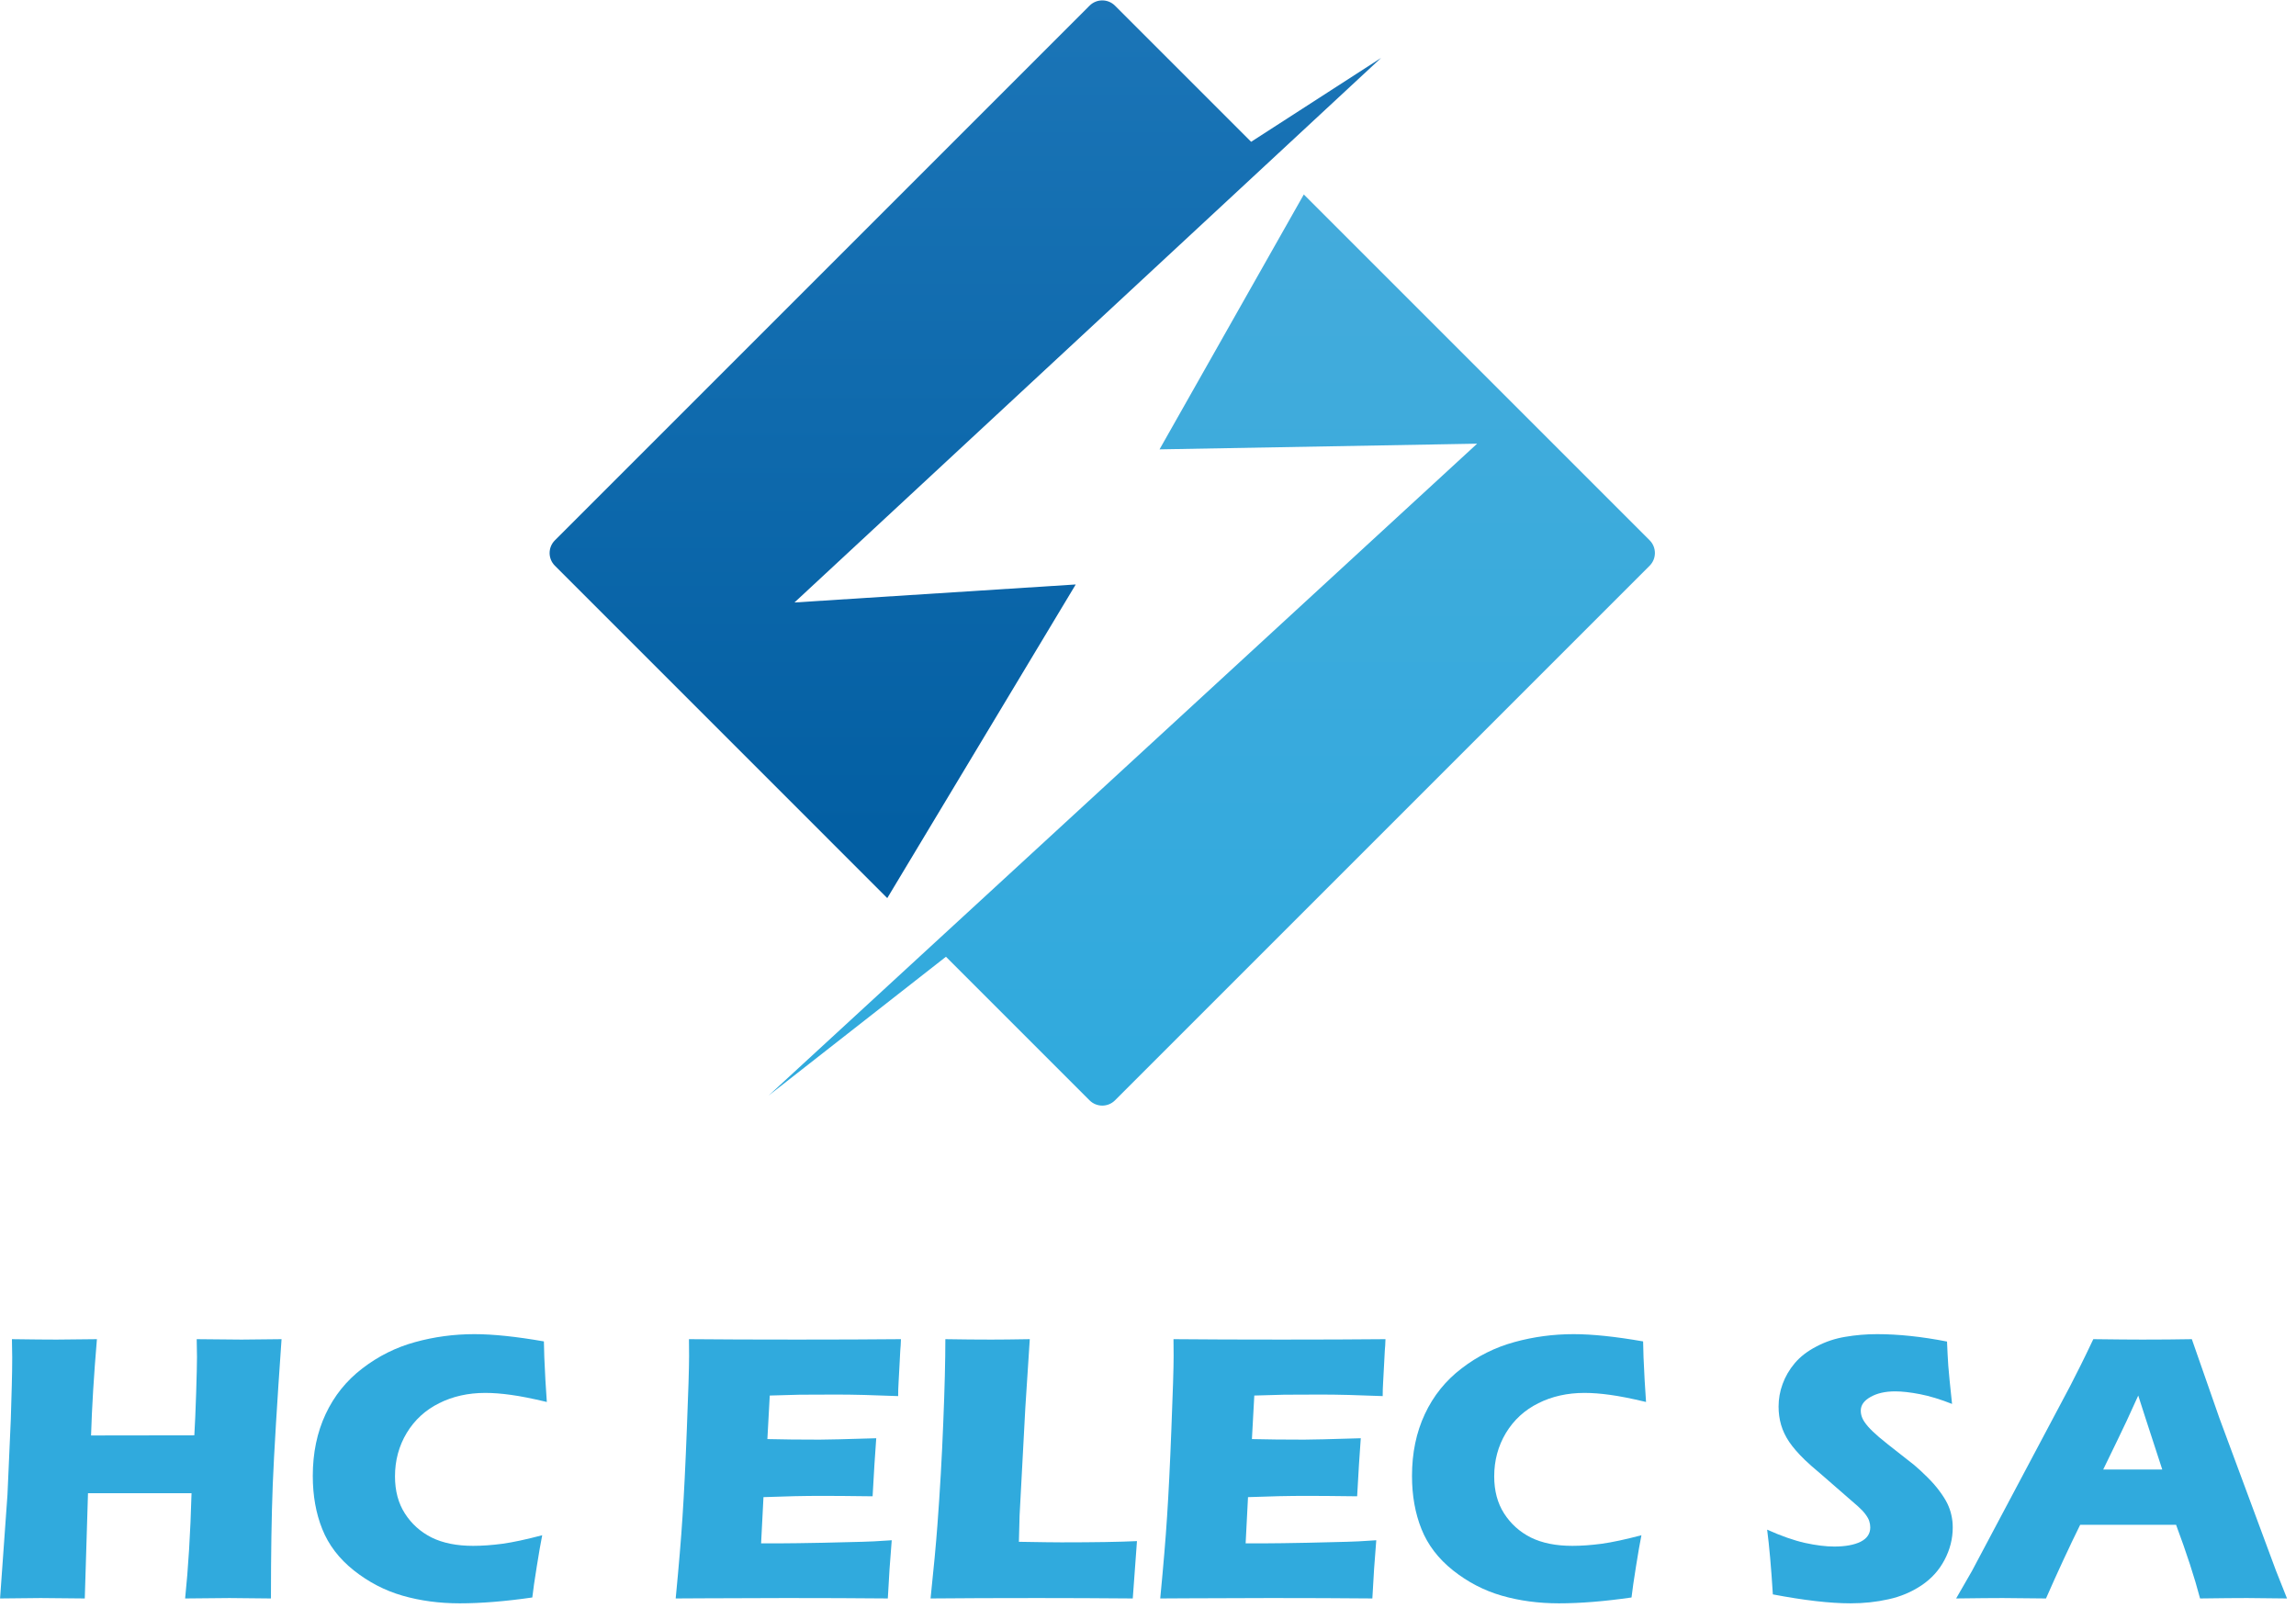
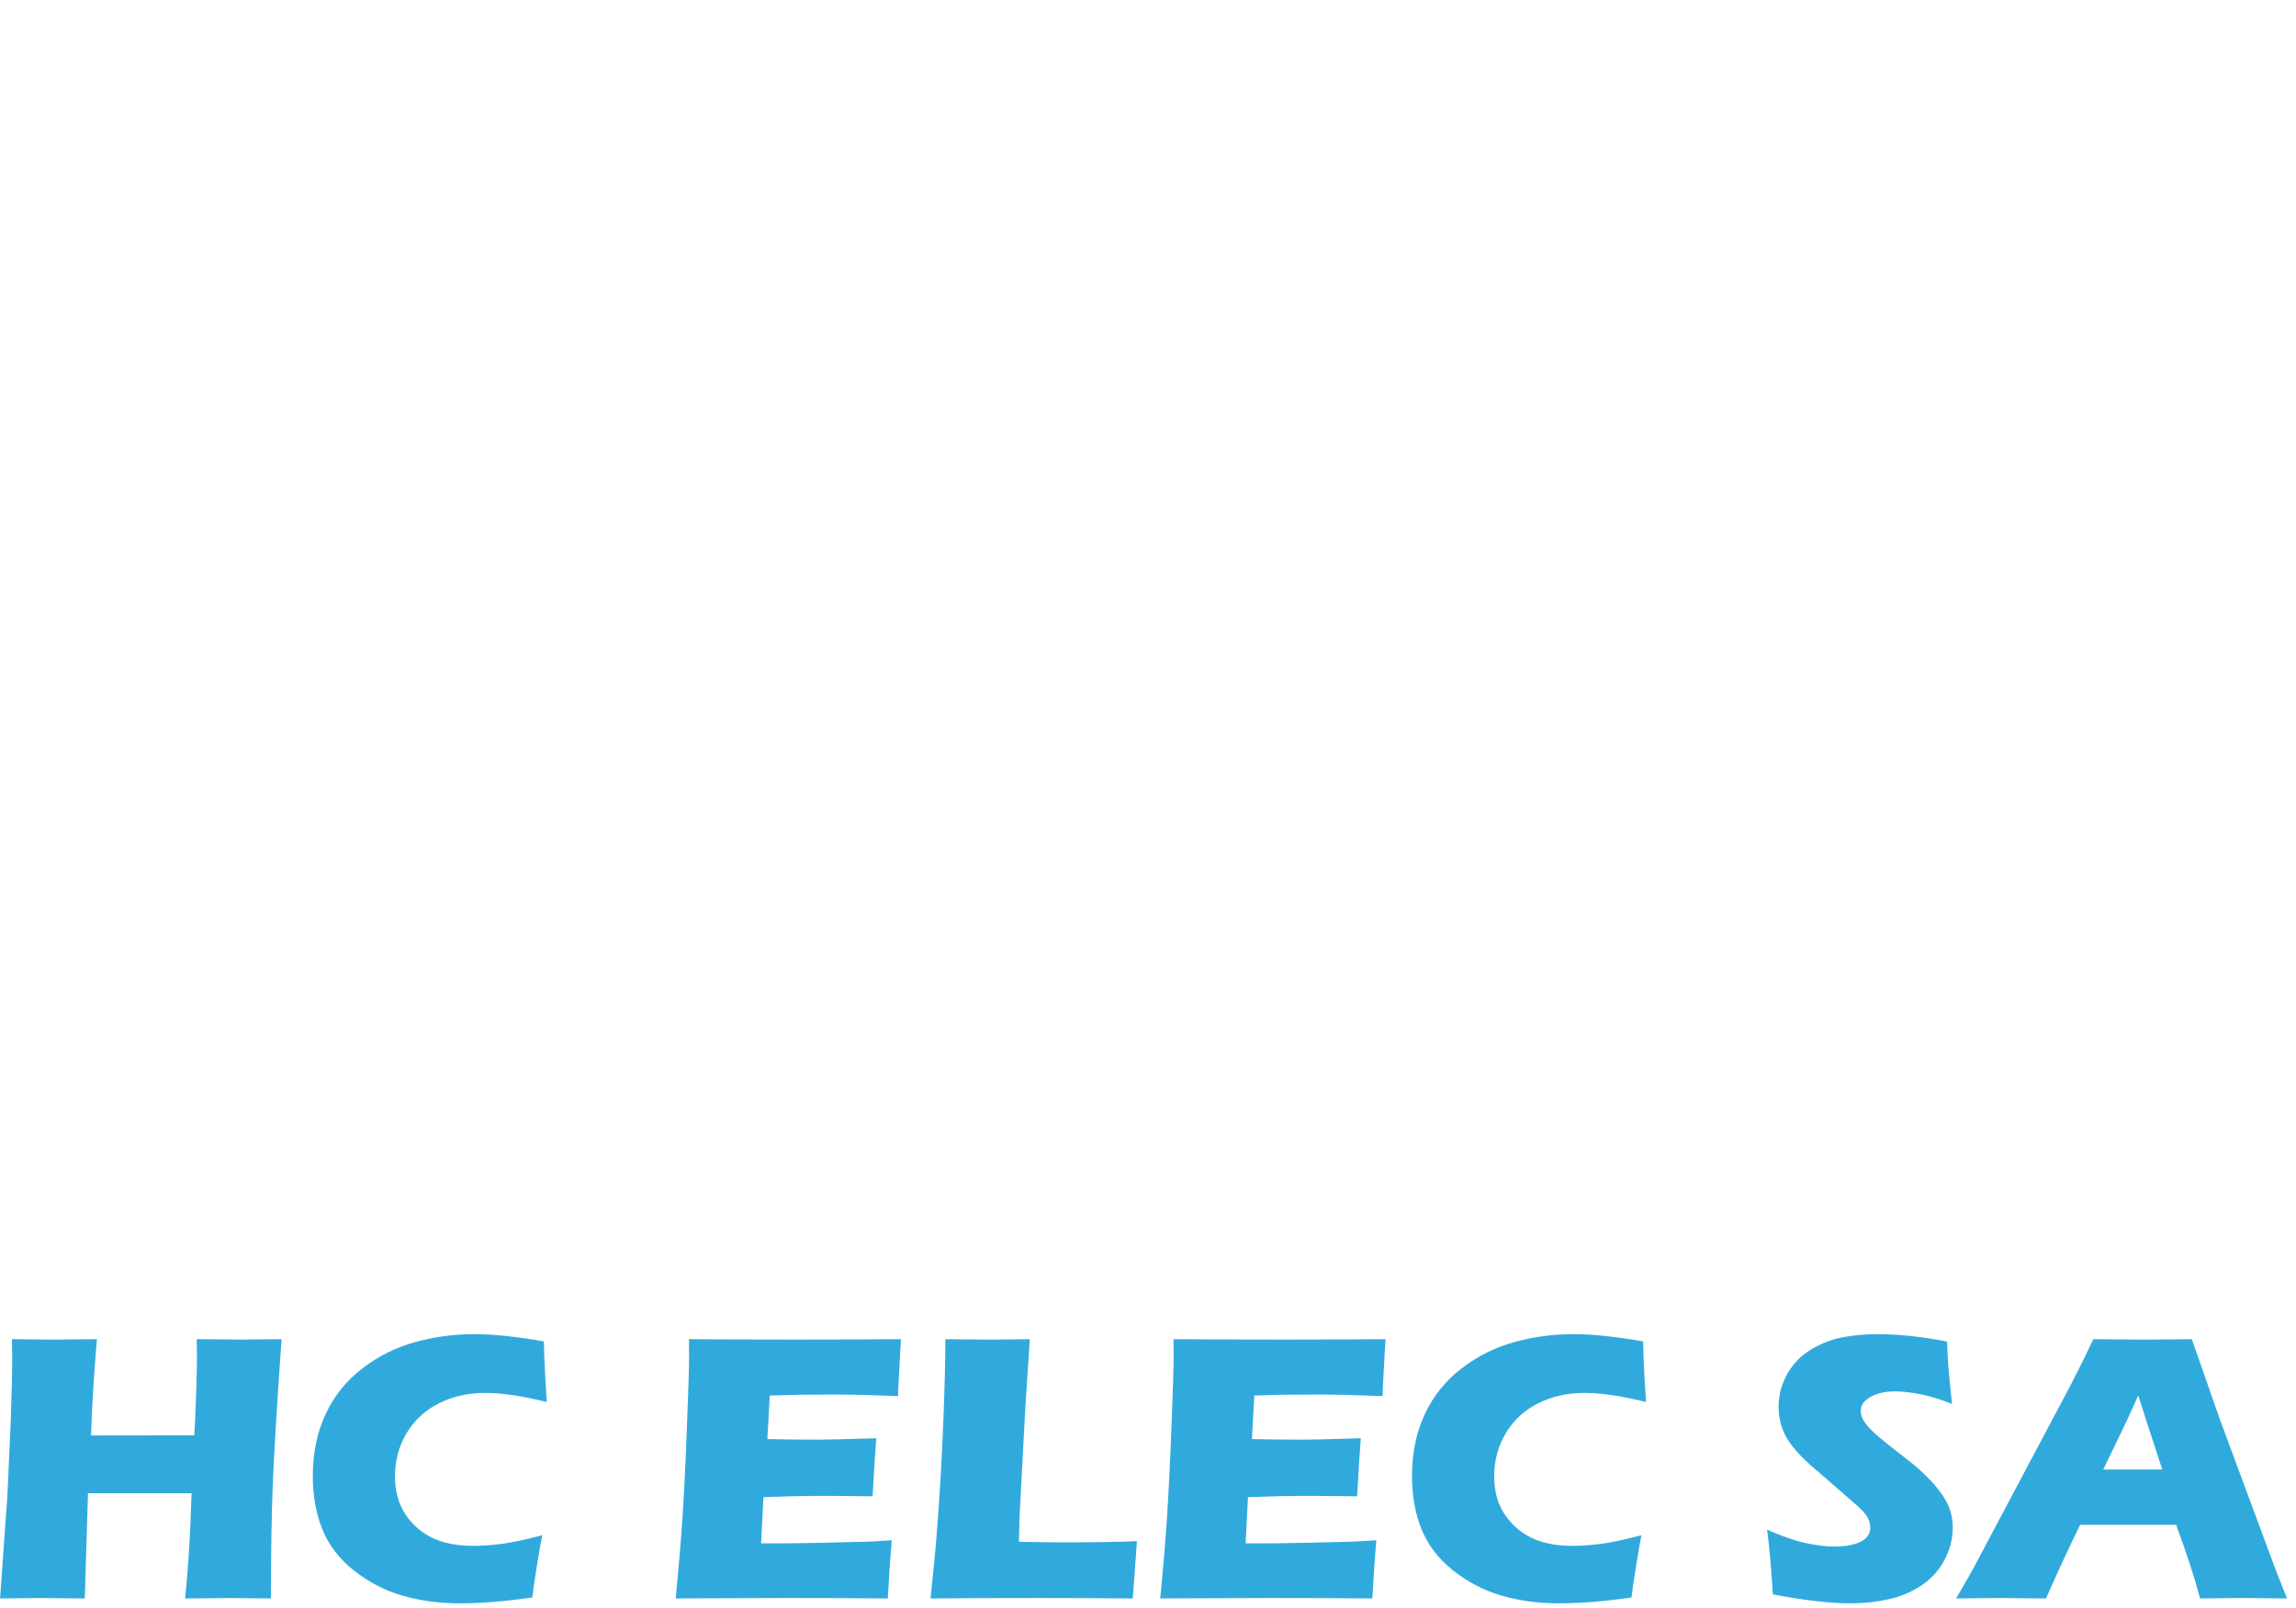
<svg xmlns="http://www.w3.org/2000/svg" viewBox="0 0 342.667 240" height="240" width="342.667" xml:space="preserve" id="svg2" version="1.1">
  <defs id="defs6">
    <clipPath id="clipPath20">
      <path id="path18" d="m 1204.41,1146.02 -314.922,-20.16 656.802,609.73 -145.51,-93.91 -152.46,152.46 c -7.85,7.81 -20.55,7.81 -28.4,0 L 621.25,1195.43 c -7.852,-7.85 -7.852,-20.55 0,-28.4 L 993.398,794.84 Z" />
    </clipPath>
    <linearGradient id="linearGradient26" spreadMethod="pad" gradientTransform="matrix(0,-10.383,-10.383,0,615.375,1800)" gradientUnits="userSpaceOnUse" y2="0" x2="89.654" y1="0" x1="-0.001">
      <stop id="stop22" offset="0" style="stop-opacity:1;stop-color:#1b75b7" />
      <stop id="stop24" offset="1" style="stop-opacity:1;stop-color:#035fa3" />
    </linearGradient>
    <clipPath id="clipPath36">
      <path id="path34" d="m 1847.03,1195.43 -387.26,387.27 -161.53,-285.4 355.59,6.37 L 1044.88,743.398 860.551,573.75 1059.1,729.18 1219.92,568.359 c 7.85,-7.808 20.55,-7.808 28.4,0 l 598.71,598.711 c 7.77,7.85 7.77,20.51 0,28.36 z" />
    </clipPath>
    <linearGradient id="linearGradient42" spreadMethod="pad" gradientTransform="matrix(0,-10.383,-10.383,0,615.375,1800)" gradientUnits="userSpaceOnUse" y2="20.927" x2="119.181" y1="20.927" x1="23.612">
      <stop id="stop38" offset="0" style="stop-opacity:1;stop-color:#43abdc" />
      <stop id="stop40" offset="1" style="stop-opacity:1;stop-color:#30aadd" />
    </linearGradient>
  </defs>
  <g transform="matrix(1.333,0,0,-1.333,0,240)" id="g10">
    <g transform="scale(0.1)" id="g12">
      <g id="g14">
        <g clip-path="url(#clipPath20)" id="g16">
-           <path id="path28" style="fill:url(#linearGradient26);fill-opacity:1;fill-rule:nonzero;stroke:none" d="m 1204.41,1146.02 -314.922,-20.16 656.802,609.73 -145.51,-93.91 -152.46,152.46 c -7.85,7.81 -20.55,7.81 -28.4,0 L 621.25,1195.43 c -7.852,-7.85 -7.852,-20.55 0,-28.4 L 993.398,794.84 Z" />
-         </g>
+           </g>
      </g>
      <g id="g30">
        <g clip-path="url(#clipPath36)" id="g32">
-           <path id="path44" style="fill:url(#linearGradient42);fill-opacity:1;fill-rule:nonzero;stroke:none" d="m 1847.03,1195.43 -387.26,387.27 -161.53,-285.4 355.59,6.37 L 1044.88,743.398 860.551,573.75 1059.1,729.18 1219.92,568.359 c 7.85,-7.808 20.55,-7.808 28.4,0 l 598.71,598.711 c 7.77,7.85 7.77,20.51 0,28.36 z" />
-         </g>
+           </g>
      </g>
-       <path id="path46" style="fill:#30aadd;fill-opacity:1;fill-rule:nonzero;stroke:none" d="m 0.078,10.66 8.281,116.102 3.75,84.687 1.09,37.653 c 0.32,10.937 0.473,21.449 0.473,31.558 l -0.312,20.32 c 22.262,-0.32 38.941,-0.468 50,-0.468 8.629,0 23.672,0.148 45.161,0.468 -3.442,-40.628 -5.629,-76.57 -6.571,-107.82 l 115.629,0.16 c 0.703,11.641 1.402,27.379 2.031,47.192 0.621,19.758 0.942,33.277 0.942,40.468 0,3.821 -0.121,10.5 -0.321,20 l 50.321,-0.468 c 5.308,0 20.187,0.148 44.679,0.468 -5.109,-72.929 -8.39,-127.152 -9.839,-162.66 -1.371,-35.55 -2.032,-78.09 -2.032,-127.66 l -46.41,0.469 c -6.988,0 -23.551,-0.148 -49.679,-0.469 3.511,33.75 5.929,73.012 7.179,117.82 H 98.519 L 94.922,10.66 45.551,11.129 c -6.25,0 -21.41,-0.148 -45.473,-0.469 z M 607.07,81.449 c -1.679,-8.359 -3.711,-20 -6.09,-35 -2.429,-14.93 -4.07,-26.488 -5,-34.688 -30.32,-4.383 -57.429,-6.562 -81.25,-6.562 -22.929,0 -44.3,2.891 -64.07,8.59 -19.801,5.699 -37.961,15.16 -54.531,28.281 -16.481,13.129 -28.238,28.52 -35.309,46.25 -7.109,17.7 -10.621,37.539 -10.621,59.532 0,25.628 4.762,48.668 14.371,69.218 9.571,20.508 23.321,37.578 41.25,51.25 17.891,13.75 37.539,23.52 58.91,29.379 21.442,5.93 43.59,8.903 66.399,8.903 21.019,0 46.961,-2.731 77.82,-8.122 l 0.461,-17.82 c 0.32,-7.808 0.711,-16.398 1.25,-25.781 l 1.57,-24.219 c -16.57,3.949 -30,6.61 -40.32,7.969 -10.308,1.449 -19.84,2.191 -28.59,2.191 -19.179,0 -36.41,-3.871 -51.718,-11.558 -15.313,-7.621 -27.422,-18.711 -36.25,-33.282 -8.75,-14.609 -13.122,-30.781 -13.122,-48.601 0,-16.168 3.668,-30 11.09,-41.559 7.379,-11.558 17.34,-20.55 29.84,-26.871 12.578,-6.25 28.129,-9.379 46.57,-9.379 10,0 20.93,0.781 32.809,2.34 11.871,1.641 26.723,4.851 44.531,9.539 z" />
+       <path id="path46" style="fill:#30aadd;fill-opacity:1;fill-rule:nonzero;stroke:none" d="m 0.078,10.66 8.281,116.102 3.75,84.687 1.09,37.653 c 0.32,10.937 0.473,21.449 0.473,31.558 l -0.312,20.32 c 22.262,-0.32 38.941,-0.468 50,-0.468 8.629,0 23.672,0.148 45.161,0.468 -3.442,-40.628 -5.629,-76.57 -6.571,-107.82 l 115.629,0.16 c 0.703,11.641 1.402,27.379 2.031,47.192 0.621,19.758 0.942,33.277 0.942,40.468 0,3.821 -0.121,10.5 -0.321,20 l 50.321,-0.468 c 5.308,0 20.187,0.148 44.679,0.468 -5.109,-72.929 -8.39,-127.152 -9.839,-162.66 -1.371,-35.55 -2.032,-78.09 -2.032,-127.66 l -46.41,0.469 c -6.988,0 -23.551,-0.148 -49.679,-0.469 3.511,33.75 5.929,73.012 7.179,117.82 H 98.519 L 94.922,10.66 45.551,11.129 c -6.25,0 -21.41,-0.148 -45.473,-0.469 M 607.07,81.449 c -1.679,-8.359 -3.711,-20 -6.09,-35 -2.429,-14.93 -4.07,-26.488 -5,-34.688 -30.32,-4.383 -57.429,-6.562 -81.25,-6.562 -22.929,0 -44.3,2.891 -64.07,8.59 -19.801,5.699 -37.961,15.16 -54.531,28.281 -16.481,13.129 -28.238,28.52 -35.309,46.25 -7.109,17.7 -10.621,37.539 -10.621,59.532 0,25.628 4.762,48.668 14.371,69.218 9.571,20.508 23.321,37.578 41.25,51.25 17.891,13.75 37.539,23.52 58.91,29.379 21.442,5.93 43.59,8.903 66.399,8.903 21.019,0 46.961,-2.731 77.82,-8.122 l 0.461,-17.82 c 0.32,-7.808 0.711,-16.398 1.25,-25.781 l 1.57,-24.219 c -16.57,3.949 -30,6.61 -40.32,7.969 -10.308,1.449 -19.84,2.191 -28.59,2.191 -19.179,0 -36.41,-3.871 -51.718,-11.558 -15.313,-7.621 -27.422,-18.711 -36.25,-33.282 -8.75,-14.609 -13.122,-30.781 -13.122,-48.601 0,-16.168 3.668,-30 11.09,-41.559 7.379,-11.558 17.34,-20.55 29.84,-26.871 12.578,-6.25 28.129,-9.379 46.57,-9.379 10,0 20.93,0.781 32.809,2.34 11.871,1.641 26.723,4.851 44.531,9.539 z" />
      <path id="path48" style="fill:#30aadd;fill-opacity:1;fill-rule:nonzero;stroke:none" d="m 756.52,10.66 c 3.519,36.57 6.101,67.191 7.66,91.879 1.64,24.691 3.281,57.422 4.84,98.281 1.64,40.942 2.5,68.051 2.5,81.41 l -0.149,18.75 c 33.43,-0.32 73.899,-0.468 121.399,-0.468 43.832,0 82.5,0.148 115.94,0.468 l -0.31,-7.031 c -0.24,-1.679 -0.59,-7.82 -1.1,-18.437 l -1.25,-23.282 c -0.31,-4.929 -0.46,-9.929 -0.46,-15 -27.43,1.129 -50.391,1.719 -68.91,1.719 -20.43,0 -34.219,-0.078 -41.41,-0.16 -7.18,-0.117 -18.36,-0.43 -33.43,-0.937 l -2.66,-48.75 c 16.761,-0.43 36.289,-0.622 58.59,-0.622 7.89,0 28.992,0.5 63.281,1.559 -1.36,-18.238 -2.731,-39.918 -4.063,-65 -24.488,0.313 -43.359,0.473 -56.558,0.473 -19.61,0 -41.481,-0.473 -65.629,-1.41 l -2.653,-51.723 h 24.532 c 7.191,0 22.109,0.199 44.84,0.633 l 44.07,1.09 c 6.558,0.078 17.5,0.668 32.808,1.719 -1.796,-21.051 -3.238,-42.77 -4.378,-65.16 -34.61,0.32 -72.5,0.469 -113.75,0.469 l -93.59,-0.309 z" />
      <path id="path50" style="fill:#30aadd;fill-opacity:1;fill-rule:nonzero;stroke:none" d="m 1041.88,10.66 c 3.51,33.441 6.09,60.711 7.65,81.879 2.89,38.512 5.08,76.801 6.56,114.84 1.57,38.133 2.35,69.301 2.35,93.601 19.26,-0.32 36.33,-0.468 51.25,-0.468 10,0 24.41,0.148 43.28,0.468 l -5,-77.031 -6.41,-120.32 -0.78,-29.527 c 24.38,-0.43 40.2,-0.621 47.5,-0.621 37.38,0 65.63,0.469 84.69,1.398 l -4.69,-64.219 c -37.3,0.32 -72.81,0.469 -106.56,0.469 -45.63,0 -85.59,-0.148 -119.84,-0.469 z" />
      <path id="path52" style="fill:#30aadd;fill-opacity:1;fill-rule:nonzero;stroke:none" d="m 1299.02,10.66 c 3.52,36.57 6.1,67.191 7.66,91.879 1.64,24.691 3.28,57.422 4.84,98.281 1.64,40.942 2.5,68.051 2.5,81.41 l -0.15,18.75 c 33.43,-0.32 73.9,-0.468 121.4,-0.468 43.83,0 82.5,0.148 115.94,0.468 l -0.31,-7.031 c -0.24,-1.679 -0.59,-7.82 -1.1,-18.437 l -1.25,-23.282 c -0.31,-4.929 -0.46,-9.929 -0.46,-15 -27.43,1.129 -50.39,1.719 -68.91,1.719 -20.43,0 -34.22,-0.078 -41.41,-0.16 -7.18,-0.117 -18.36,-0.43 -33.43,-0.937 l -2.66,-48.75 c 16.76,-0.43 36.29,-0.622 58.59,-0.622 7.89,0 28.99,0.5 63.28,1.559 -1.36,-18.238 -2.73,-39.918 -4.06,-65 -24.49,0.313 -43.36,0.473 -56.56,0.473 -19.61,0 -41.48,-0.473 -65.63,-1.41 l -2.65,-51.723 h 24.53 c 7.19,0 22.11,0.199 44.84,0.633 l 44.07,1.09 c 6.56,0.078 17.5,0.668 32.81,1.719 -1.8,-21.051 -3.24,-42.77 -4.38,-65.16 -34.61,0.32 -72.5,0.469 -113.75,0.469 l -93.59,-0.309 z" />
      <path id="path54" style="fill:#30aadd;fill-opacity:1;fill-rule:nonzero;stroke:none" d="m 1837.77,81.449 c -1.68,-8.359 -3.71,-20 -6.09,-35 -2.42,-14.93 -4.06,-26.488 -5,-34.688 -30.31,-4.383 -57.42,-6.562 -81.25,-6.562 -22.93,0 -44.3,2.891 -64.06,8.59 -19.81,5.699 -37.97,15.16 -54.53,28.281 -16.49,13.129 -28.25,28.52 -35.32,46.25 -7.11,17.7 -10.62,37.539 -10.62,59.532 0,25.628 4.76,48.668 14.37,69.218 9.57,20.508 23.32,37.578 41.25,51.25 17.89,13.75 37.54,23.52 58.91,29.379 21.45,5.93 43.59,8.903 66.41,8.903 21.01,0 46.95,-2.731 77.81,-8.122 l 0.47,-17.82 c 0.31,-7.808 0.7,-16.398 1.25,-25.781 l 1.56,-24.219 c -16.56,3.949 -30,6.61 -40.31,7.969 -10.32,1.449 -19.85,2.191 -28.6,2.191 -19.18,0 -36.4,-3.871 -51.72,-11.558 -15.31,-7.621 -27.42,-18.711 -36.25,-33.282 -8.75,-14.609 -13.12,-30.781 -13.12,-48.601 0,-16.168 3.67,-30 11.09,-41.559 7.39,-11.558 17.35,-20.55 29.85,-26.871 12.58,-6.25 28.12,-9.379 46.56,-9.379 10,0 20.94,0.781 32.81,2.34 11.88,1.641 26.72,4.851 44.53,9.539 z" />
      <path id="path56" style="fill:#30aadd;fill-opacity:1;fill-rule:nonzero;stroke:none" d="m 1984.92,15.199 c -1.87,30.191 -4.02,54.371 -6.4,72.5 15.82,-7.109 29.92,-12.039 42.34,-14.848 12.5,-2.731 23.44,-4.062 32.81,-4.062 12.27,0 22.07,1.762 29.38,5.312 7.26,3.629 10.93,8.988 10.93,16.098 0,2.379 -0.39,4.68 -1.09,6.871 -0.62,2.191 -1.99,4.692 -4.06,7.5 -1.99,2.809 -4.81,5.821 -8.44,9.059 l -40,34.851 c -9.37,7.891 -15.9,13.629 -19.53,17.18 -7.5,7.27 -13.4,14.07 -17.66,20.32 -4.18,6.25 -7.18,12.571 -9.06,19.059 -1.87,6.441 -2.81,13.281 -2.81,20.473 0,8.629 1.48,17.066 4.53,25.308 3.01,8.321 7.54,16.09 13.59,23.282 6.14,7.269 14.26,13.519 24.38,18.75 10.08,5.308 20.86,8.91 32.34,10.777 11.45,1.961 23.28,2.973 35.47,2.973 23.95,0 50.04,-2.774 78.28,-8.282 0.39,-9.8 0.86,-18.832 1.41,-27.031 0.62,-8.129 2.03,-22.418 4.22,-42.809 -13.13,5.192 -25.12,8.821 -35.94,10.93 -10.74,2.07 -20,3.129 -27.81,3.129 -11.06,0 -20.24,-2.109 -27.5,-6.25 -7.31,-4.059 -10.94,-9.18 -10.94,-15.309 0,-2.82 0.55,-5.589 1.72,-8.281 1.13,-2.738 3.28,-5.898 6.4,-9.539 3.13,-3.551 7.23,-7.5 12.35,-11.871 5.08,-4.301 13.12,-10.699 24.06,-19.219 l 15.31,-12.031 c 4.46,-3.75 9.3,-8.238 14.53,-13.437 5.32,-5.231 9.85,-10.391 13.6,-15.473 3.83,-5.109 6.79,-9.801 8.9,-14.059 2.07,-4.3 3.6,-8.59 4.54,-12.968 1.01,-4.301 1.56,-8.903 1.56,-13.903 0,-12.738 -3.09,-24.848 -9.22,-36.41 -6.06,-11.559 -14.69,-21.09 -25.94,-28.59 -11.17,-7.43 -23.44,-12.578 -36.87,-15.469 -13.36,-3.012 -27.46,-4.531 -42.35,-4.531 -23.04,0 -52.03,3.352 -87.03,10 z" />
      <path id="path58" style="fill:#30aadd;fill-opacity:1;fill-rule:nonzero;stroke:none" d="m 2190.12,10.66 17.65,30.629 110,207.191 11.72,23.122 c 3.44,6.878 8.17,16.636 14.22,29.378 25,-0.32 43.2,-0.468 54.69,-0.468 20,0 38.51,0.148 55.62,0.468 l 30.94,-88.601 63.28,-170.617 12.35,-31.102 c -24.61,0.32 -39.5,0.469 -44.69,0.469 -11.99,0 -29.53,-0.148 -52.66,-0.469 -6.17,23.441 -15.12,50.941 -26.87,82.5 h -107.35 c -12.3,-24.922 -25.07,-52.422 -38.28,-82.5 -26.36,0.32 -42.5,0.469 -48.44,0.469 -10.74,0 -28.12,-0.148 -52.18,-0.469 z M 2354.8,155.039 h 66.1 c -16.37,50.082 -25.31,77.691 -26.88,82.813 -9.37,-20.864 -17.34,-37.93 -23.9,-51.25 z" />
    </g>
  </g>
</svg>